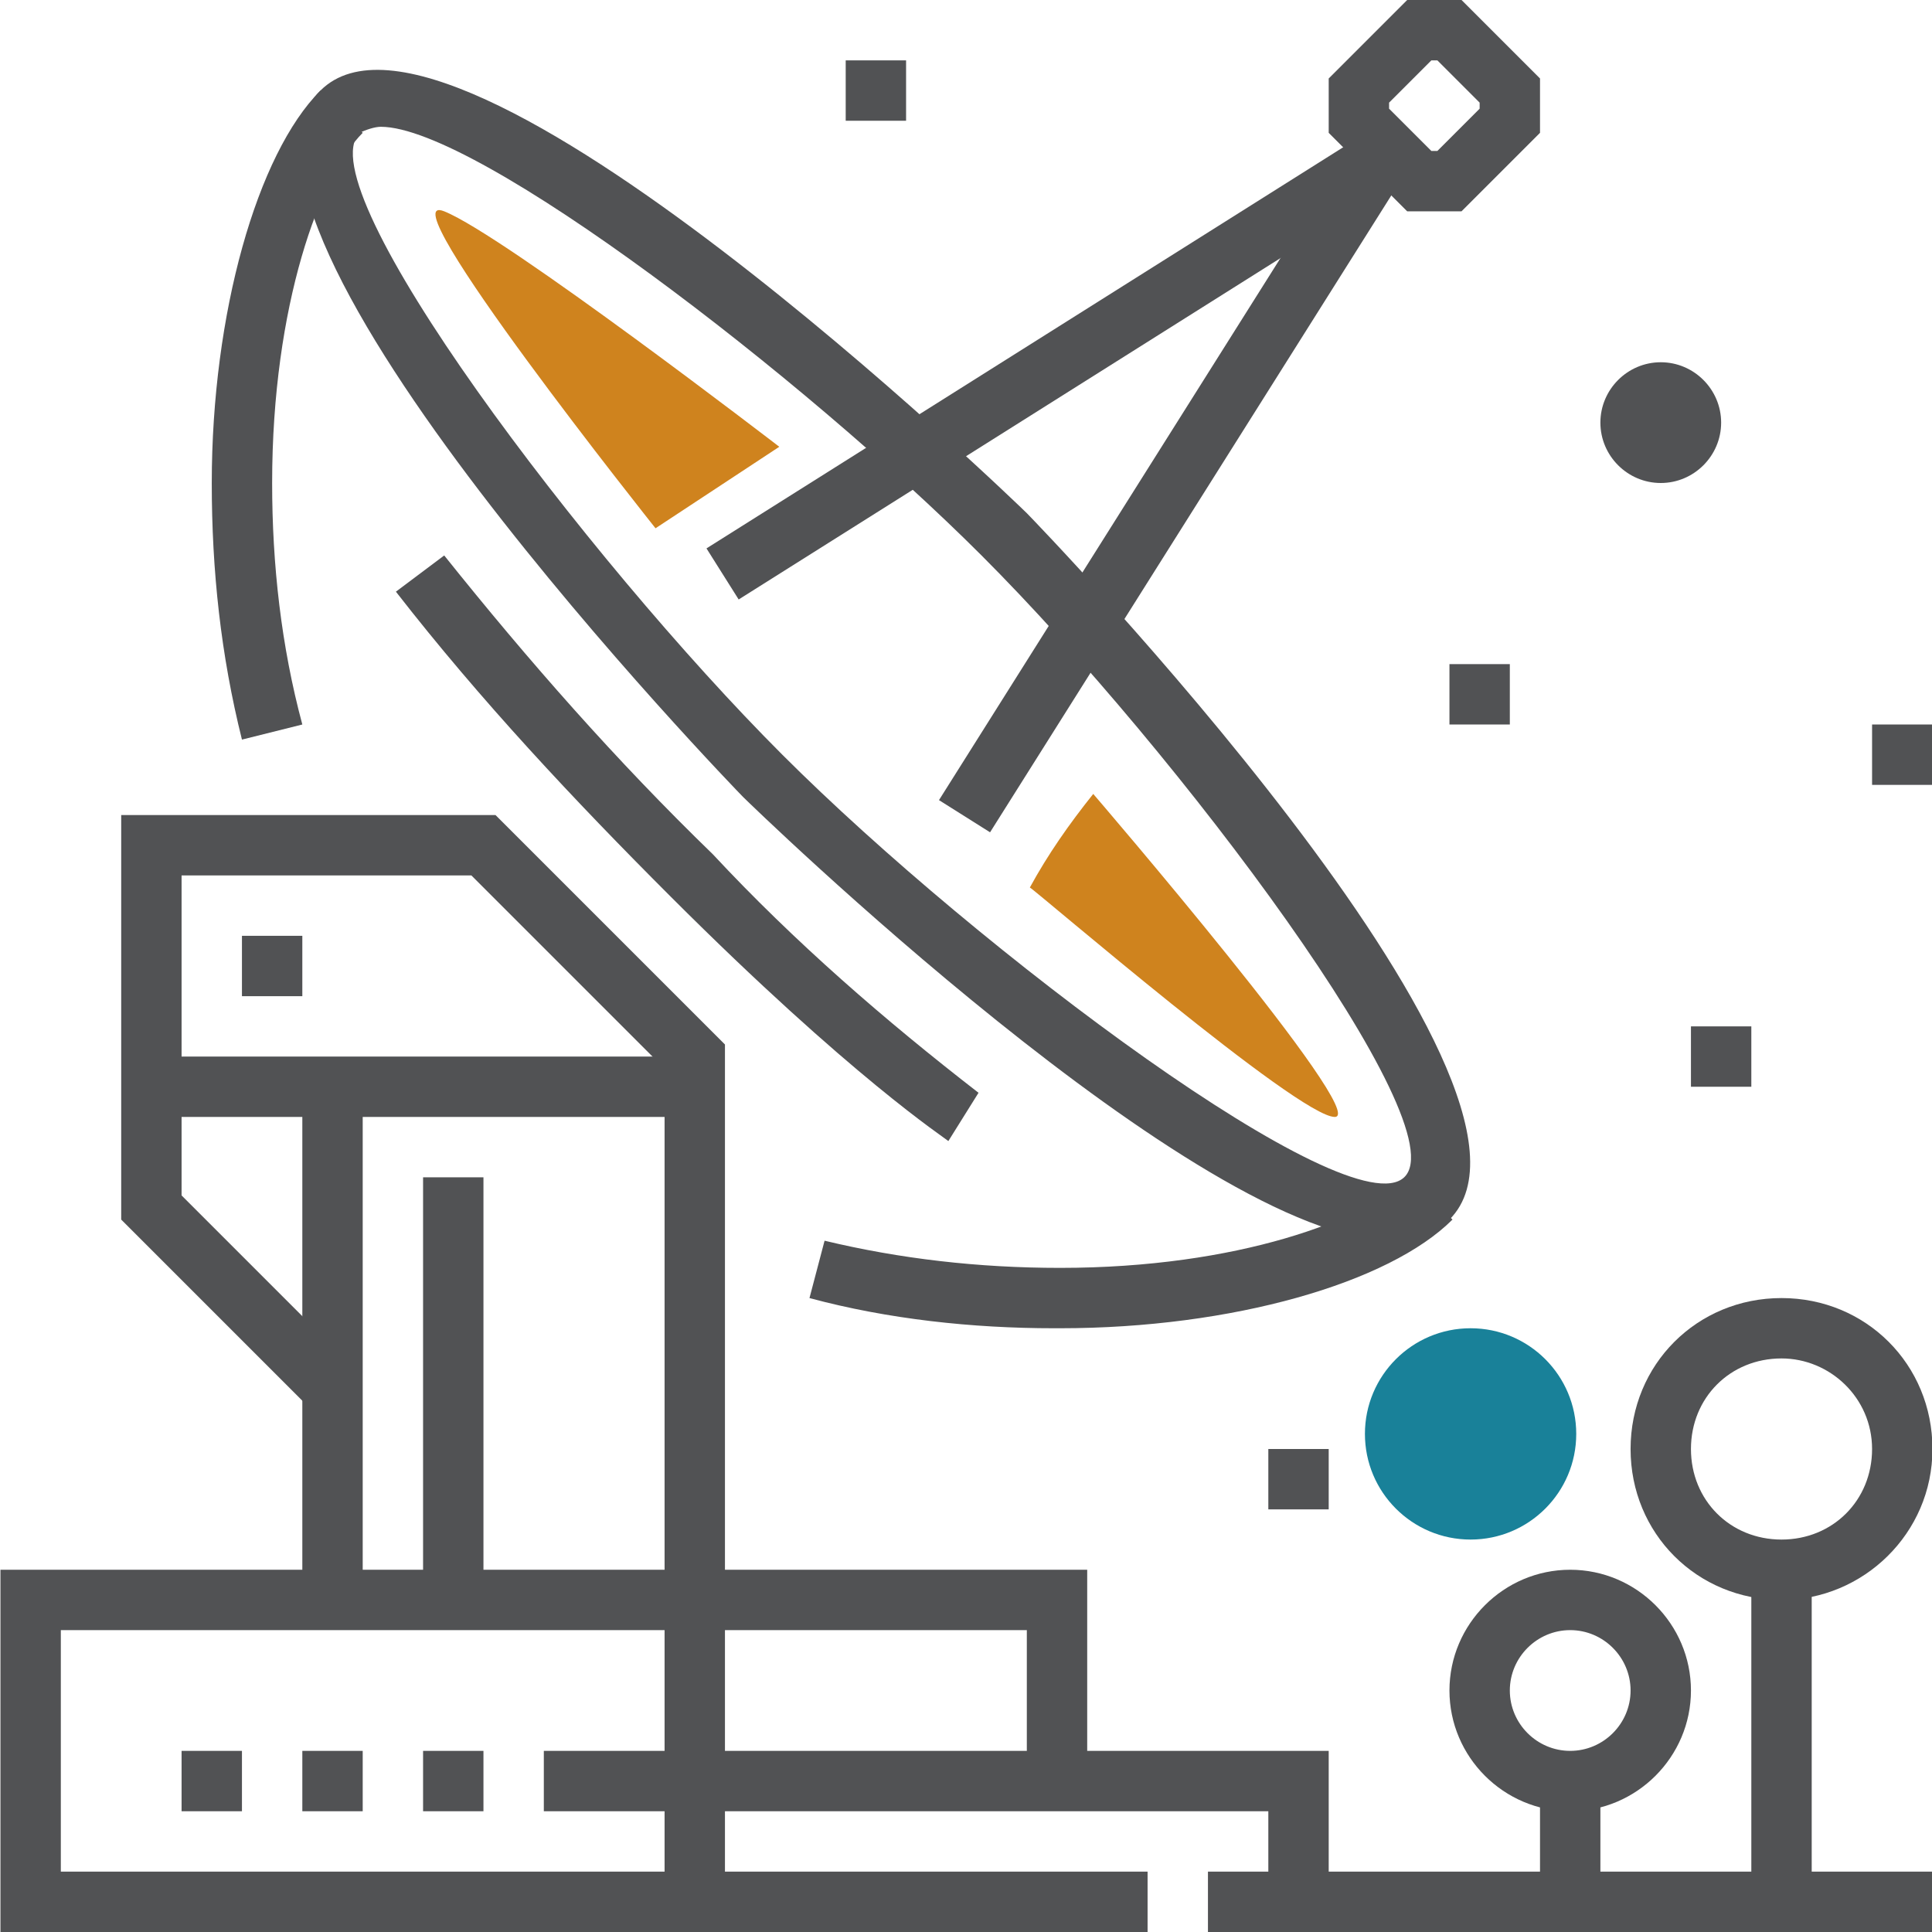
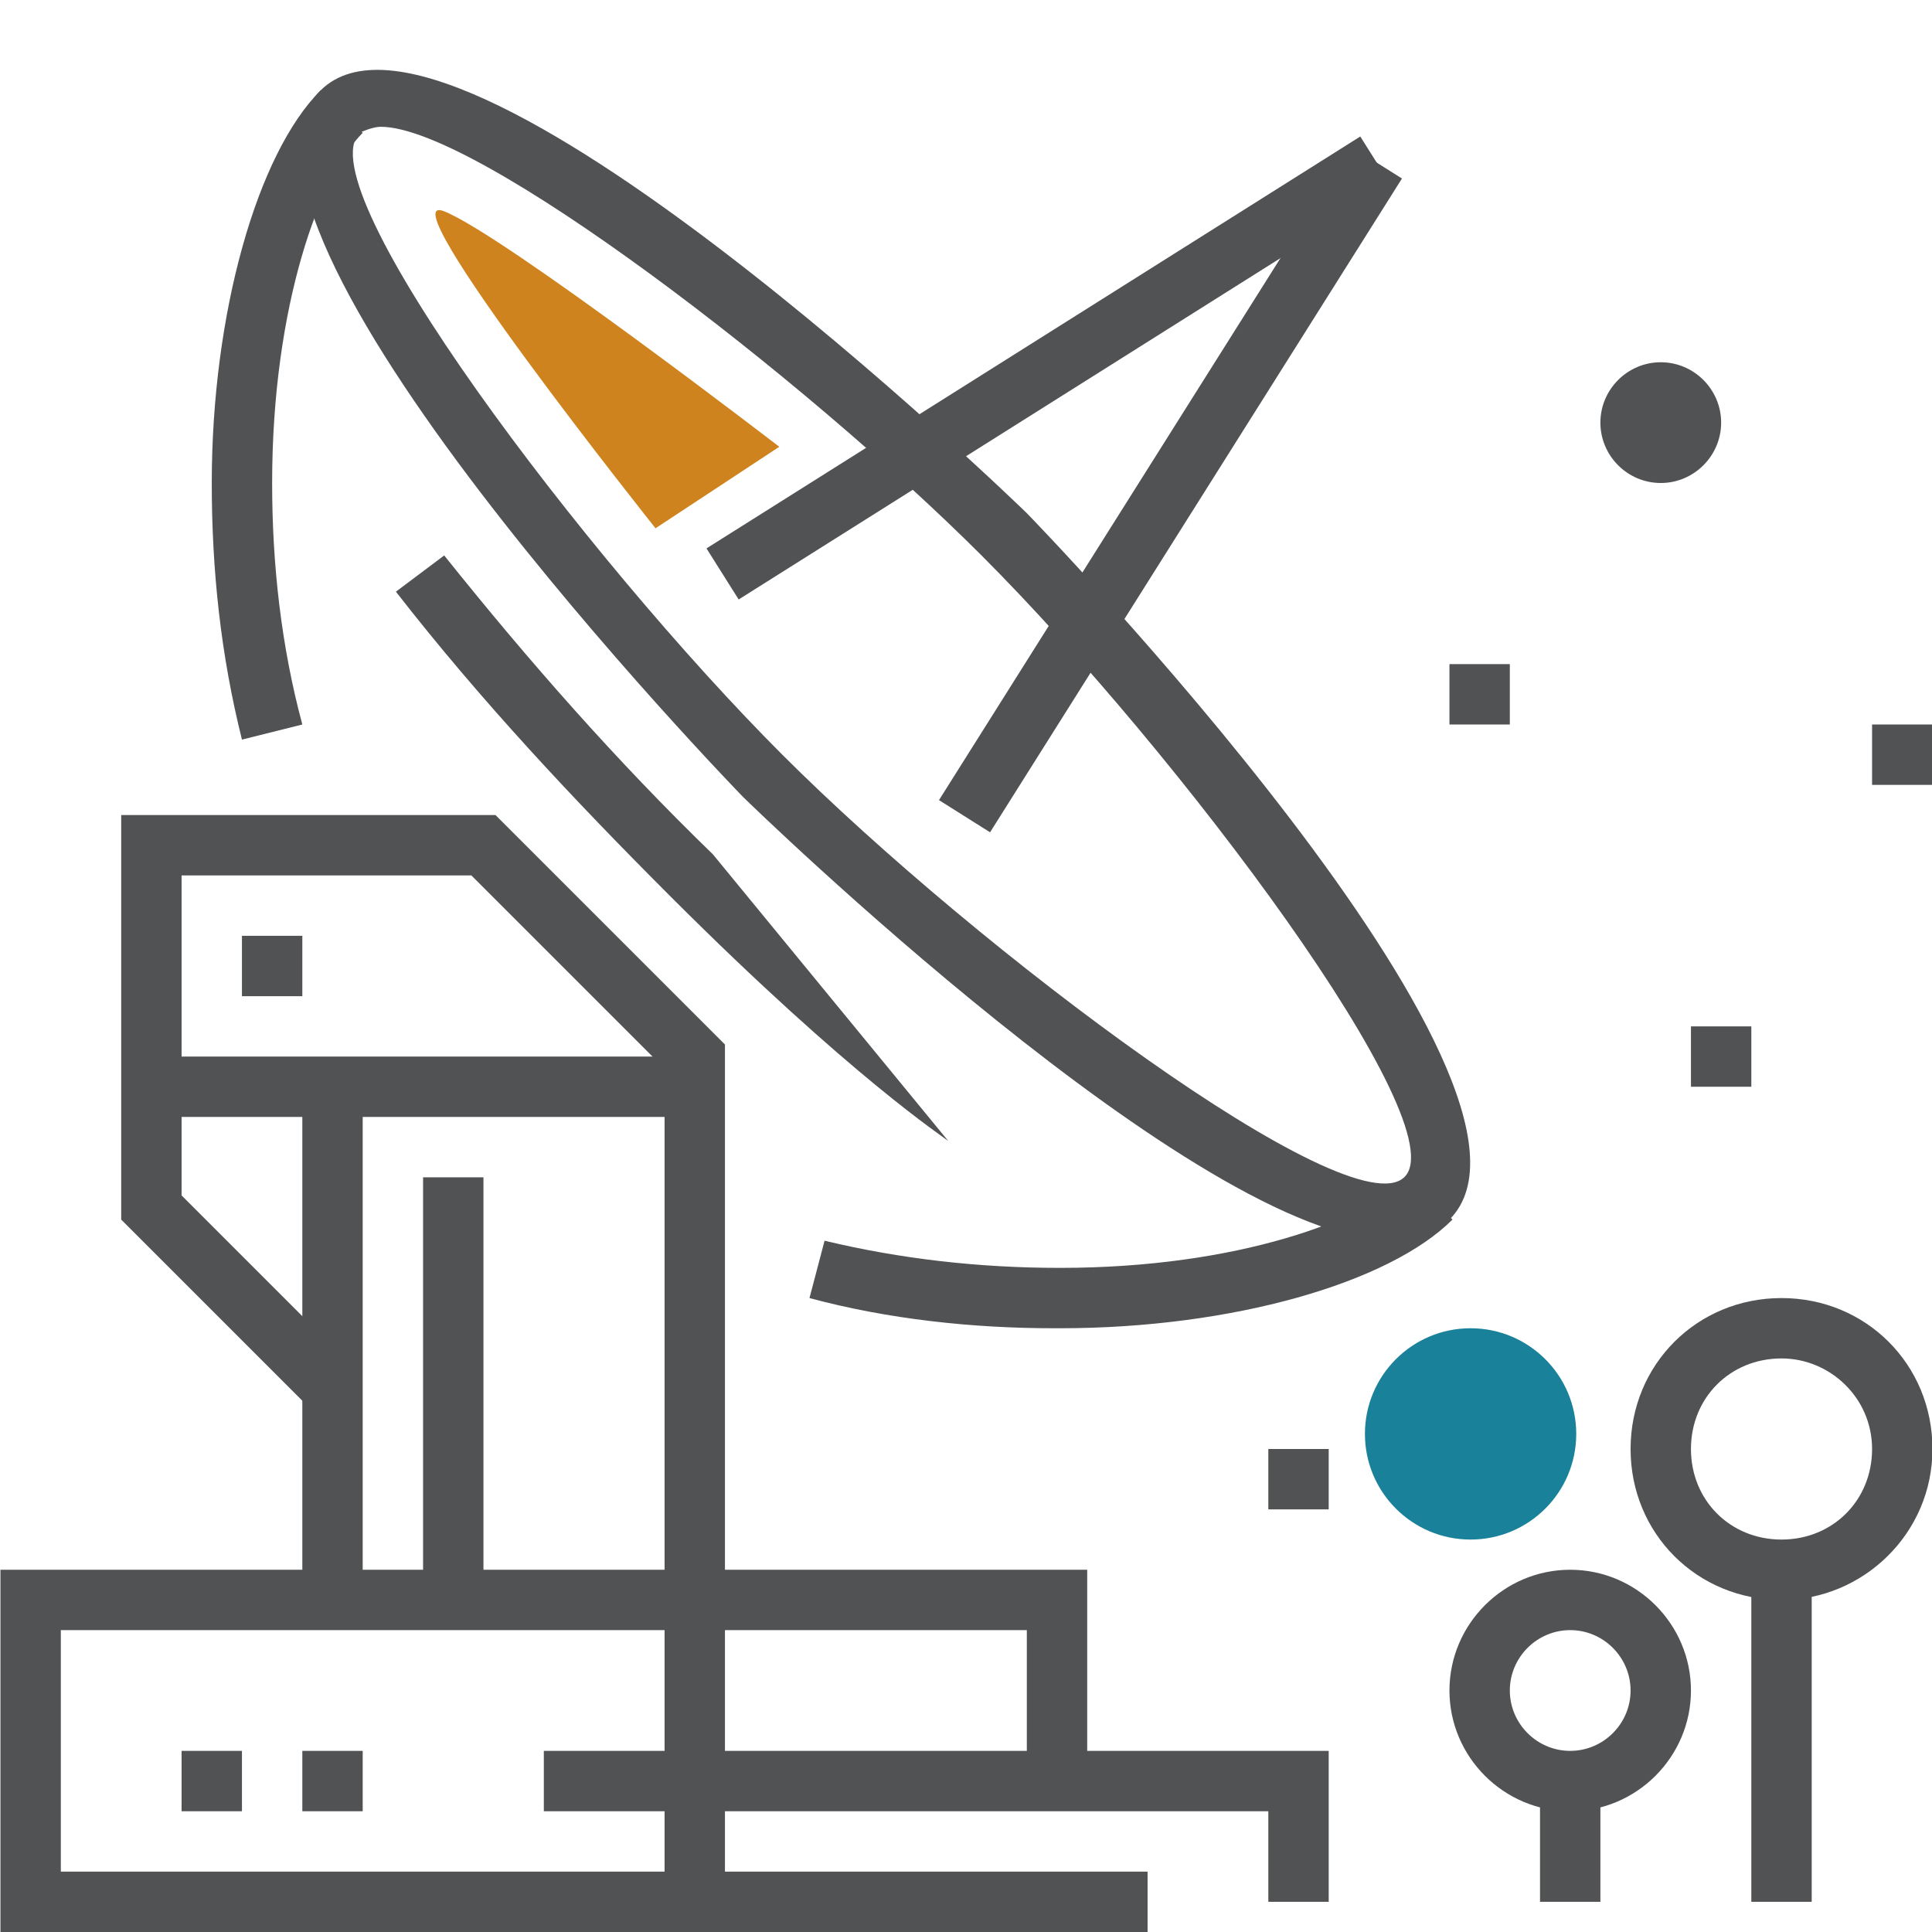
<svg xmlns="http://www.w3.org/2000/svg" version="1.1" id="Layer_1" x="0px" y="0px" viewBox="0 0 64 64" style="enable-background:new 0 0 64 64;" xml:space="preserve">
  <style type="text/css">
	.st0{fill:#515254;}
	.st1{fill:#198199;}
	.st2{fill:#CF831E;}
</style>
  <g id="Group_1263" transform="translate(-443.585 -393)">
    <g id="Group_1262">
      <path id="Path_410" class="st0" d="M489.7,434.1c-6.4,0-21.3-14.5-21.5-14.7c-0.2-0.2-18.4-19-14-23.4s23.2,13.8,23.4,14    s18.4,19,14,23.4C491.1,433.9,490.4,434.2,489.7,434.1z M456.2,397.2c-0.2,0-0.5,0.1-0.7,0.2c-1.8,1.8,7.5,14.1,14,20.6    s18.8,15.7,20.6,14s-7.5-14.1-14-20.6C470.2,405.5,459.4,397.2,456.2,397.2L456.2,397.2z" />
-       <path id="Path_411" class="st0" d="M475,430.8c-0.1-0.1-3.2-2.1-9.2-8.1c-3.2-3.2-6.3-6.5-9.1-10.1l1.6-1.2    c2.8,3.5,5.7,6.8,8.9,9.9c2.7,2.9,5.7,5.5,8.8,7.9L475,430.8z" />
+       <path id="Path_411" class="st0" d="M475,430.8c-0.1-0.1-3.2-2.1-9.2-8.1c-3.2-3.2-6.3-6.5-9.1-10.1l1.6-1.2    c2.8,3.5,5.7,6.8,8.9,9.9L475,430.8z" />
      <rect id="Rectangle_147" x="469.6" y="408.2" transform="matrix(0.533 -0.846 0.846 0.533 -120.944 599.216)" class="st0" width="25.6" height="2" />
      <rect id="Rectangle_148" x="465.6" y="404.2" transform="matrix(0.846 -0.533 0.533 0.846 -142.348 317.378)" class="st0" width="25.6" height="2" />
      <path id="Path_412" class="st0" d="M451.6,417.5c-0.7-2.8-1-5.6-1-8.5c0-5.6,1.5-10.9,3.6-13l1.4,1.4c-1.4,1.4-3,5.7-3,11.6    c0,2.7,0.3,5.4,1,8L451.6,417.5z" />
      <path id="Path_413" class="st0" d="M478.5,437c-2.7,0-5.5-0.3-8.1-1l0.5-1.9c2.5,0.6,5.1,0.9,7.8,0.9c5.9,0,10.1-1.6,11.6-3    l1.4,1.4c-2.1,2.1-7.3,3.6-13,3.6H478.5z" />
-       <path id="Path_414" class="st0" d="M492,400h-1.8l-2.6-2.6v-1.8l2.6-2.6h1.8l2.6,2.6v1.8L492,400z M491,398h0.2l1.4-1.4v-0.2    l-1.4-1.4H491l-1.4,1.4v0.2L491,398z" />
      <path id="Path_415" class="st0" d="M467.6,456h-2v-27.6l-6.4-6.4h-9.6v10.6l5.7,5.7l-1.4,1.4l-6.3-6.3V420H460l7.6,7.6L467.6,456z    " />
      <rect id="Rectangle_149" x="448.6" y="428" class="st0" width="18" height="2" />
      <path id="Path_416" class="st0" d="M481.6,457h-38v-12h36v7h-2v-5h-32v8h36V457z" />
-       <rect id="Rectangle_150" x="483.6" y="455" class="st0" width="24" height="2" />
      <path id="Path_417" class="st0" d="M487.6,456h-2v-3h-24v-2h26V456z" />
      <rect id="Rectangle_151" x="457.6" y="432" class="st0" width="2" height="14" />
      <rect id="Rectangle_152" x="453.6" y="429" class="st0" width="2" height="17" />
-       <rect id="Rectangle_153" x="457.6" y="451" class="st0" width="2" height="2" />
      <rect id="Rectangle_154" x="453.6" y="451" class="st0" width="2" height="2" />
      <rect id="Rectangle_155" x="449.6" y="451" class="st0" width="2" height="2" />
      <rect id="Rectangle_156" x="451.6" y="424" class="st0" width="2" height="2" />
      <rect id="Rectangle_157" x="501.6" y="445" class="st0" width="2" height="11" />
      <path id="Path_418" class="st0" d="M502.6,446c-2.8,0-5-2.2-5-5s2.2-5,5-5s5,2.2,5,5C507.6,443.8,505.3,446,502.6,446z M502.6,438    c-1.7,0-3,1.3-3,3s1.3,3,3,3s3-1.3,3-3S504.2,438,502.6,438L502.6,438z" />
      <rect id="Rectangle_158" x="494.6" y="452" class="st0" width="2" height="4" />
      <path id="Path_419" class="st0" d="M495.6,453c-2.2,0-4-1.8-4-4s1.8-4,4-4s4,1.8,4,4S497.8,453,495.6,453z M495.6,447    c-1.1,0-2,0.9-2,2s0.9,2,2,2s2-0.9,2-2S496.7,447,495.6,447z" />
      <rect id="Rectangle_159" x="491.6" y="415" class="st0" width="2" height="2" />
      <rect id="Rectangle_160" x="499.6" y="427" class="st0" width="2" height="2" />
      <rect id="Rectangle_161" x="505.6" y="417" class="st0" width="2" height="2" />
      <rect id="Rectangle_162" x="485.6" y="441" class="st0" width="2" height="2" />
-       <rect id="Rectangle_163" x="471.6" y="395" class="st0" width="2" height="2" />
      <path id="Path_420" class="st0" d="M498.6,409c-1.1,0-2-0.9-2-2s0.9-2,2-2s2,0.9,2,2S499.7,409,498.6,409z M498.6,407L498.6,407z" />
    </g>
    <circle id="Ellipse_7" class="st1" cx="492.3" cy="440.5" r="3.5" />
    <path id="Path_421" class="st2" d="M469.4,407.8l-4.1,2.7c0,0-9-11.3-7-10.5S469.4,407.8,469.4,407.8z" />
-     <path id="Path_422" class="st2" d="M479.8,419.3c-0.8,1-1.5,2-2.1,3.1c0.2,0.1,8.9,7.6,10.1,7.6S479.8,419.3,479.8,419.3z" />
  </g>
</svg>